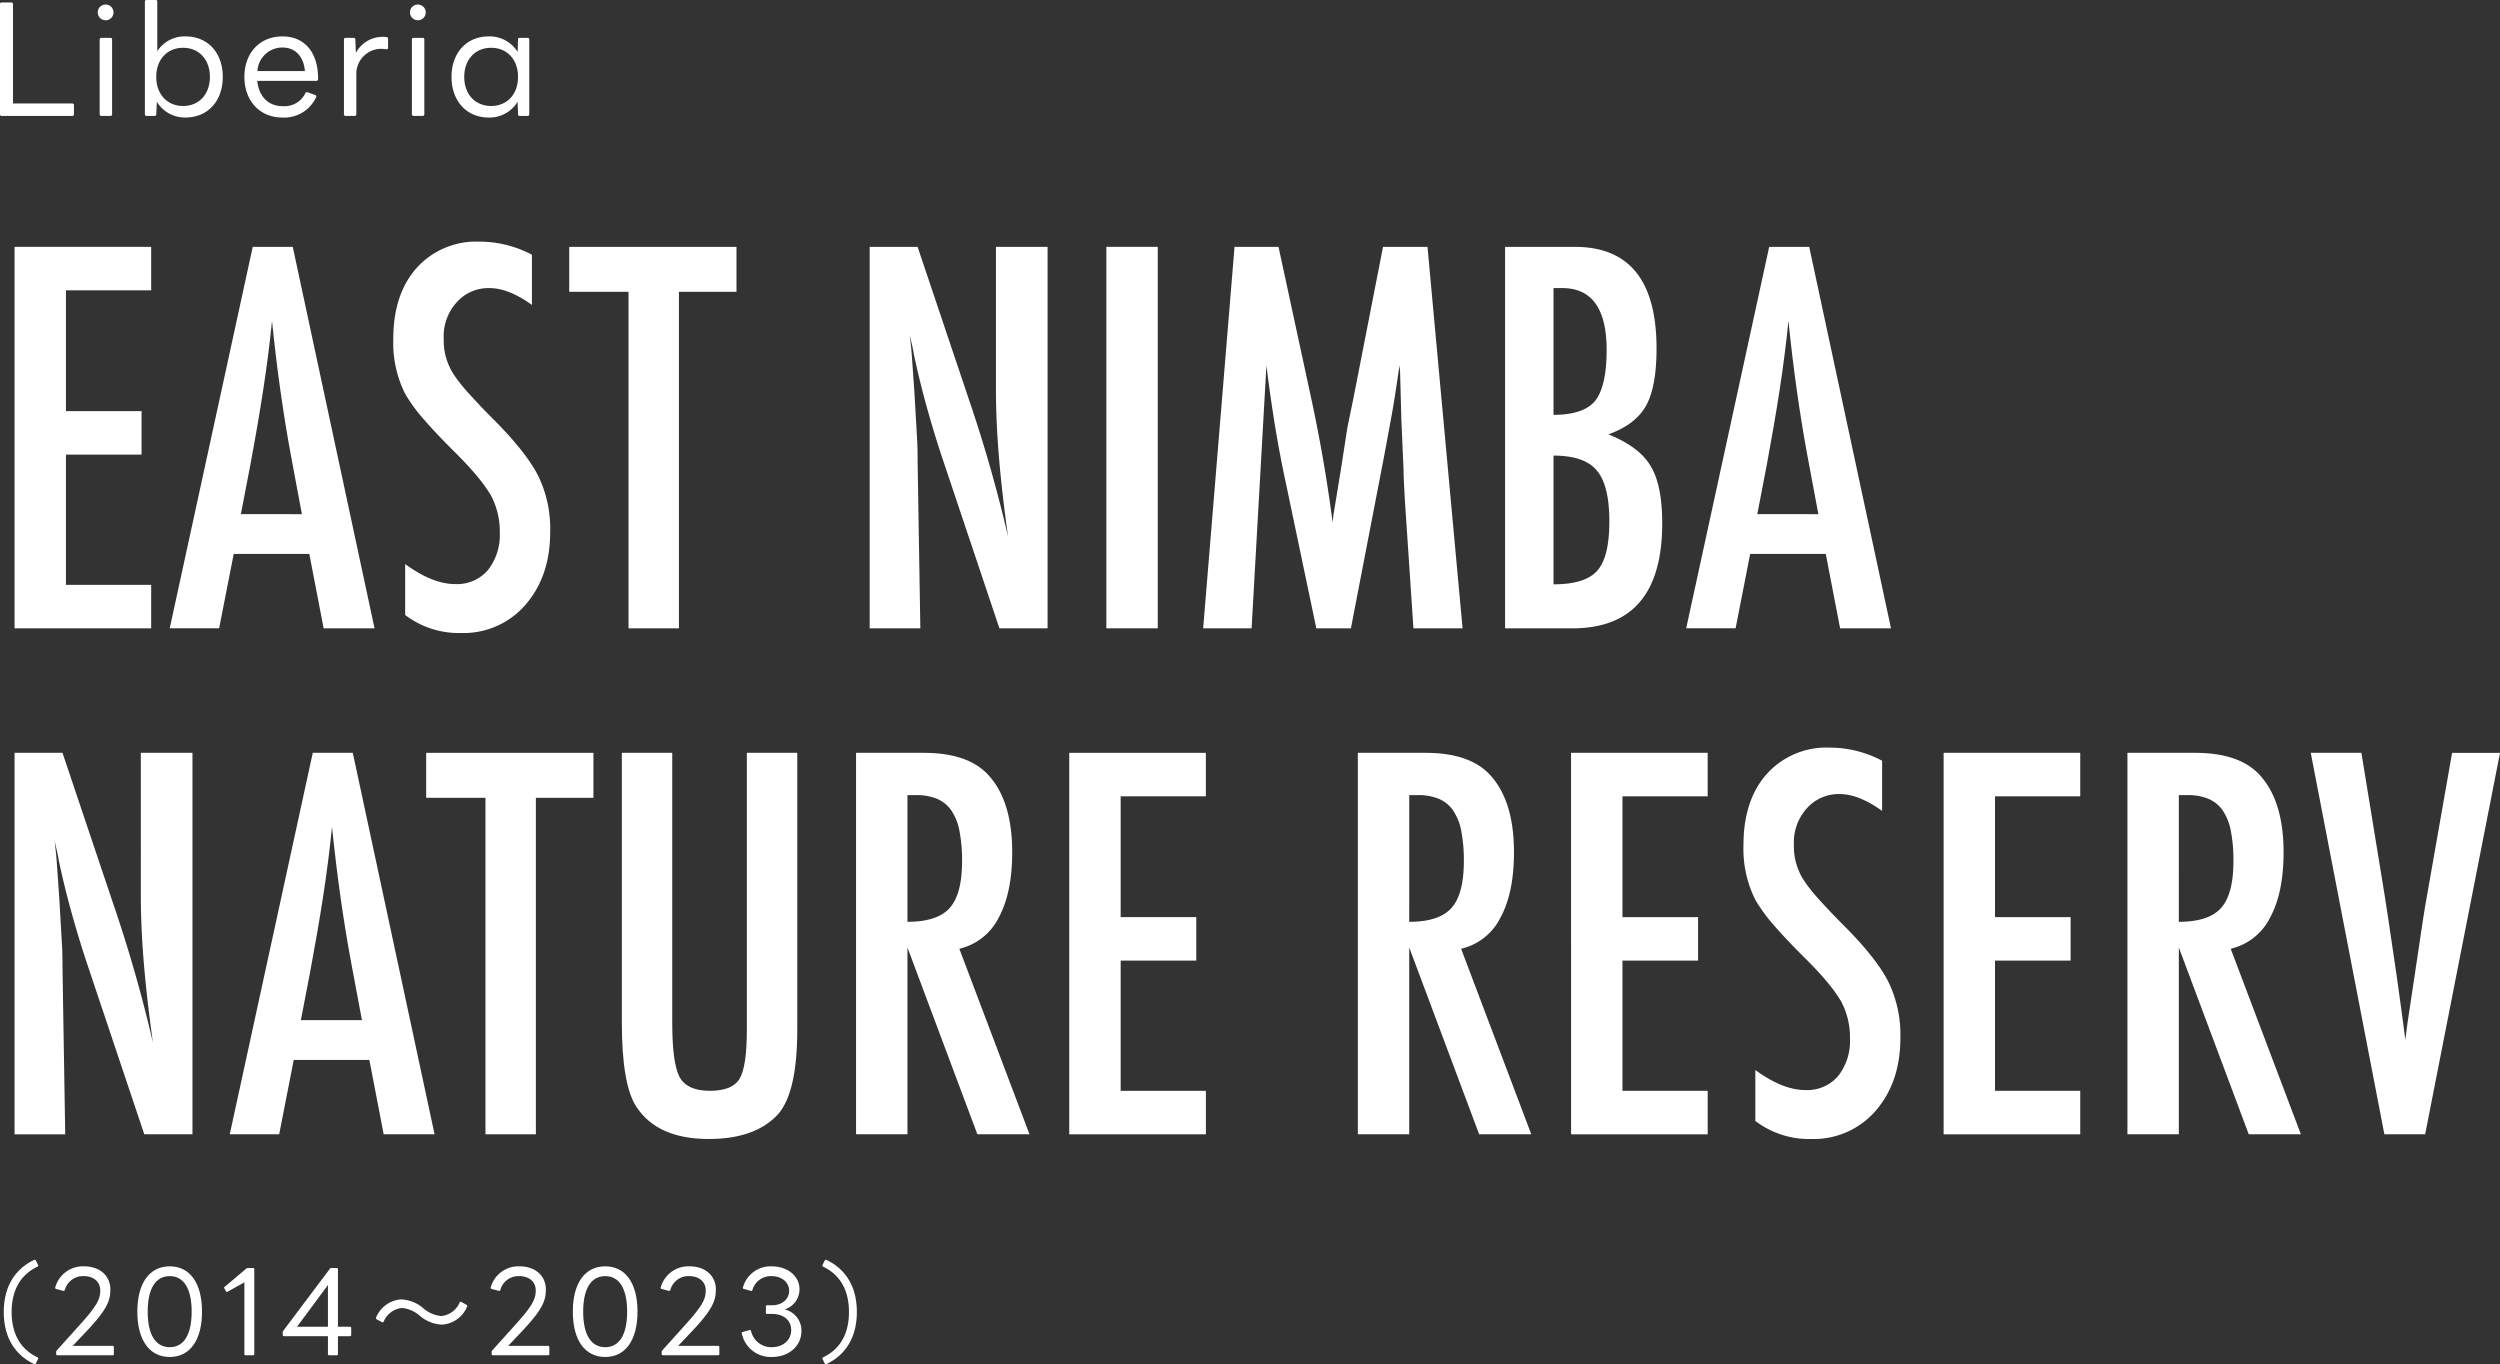
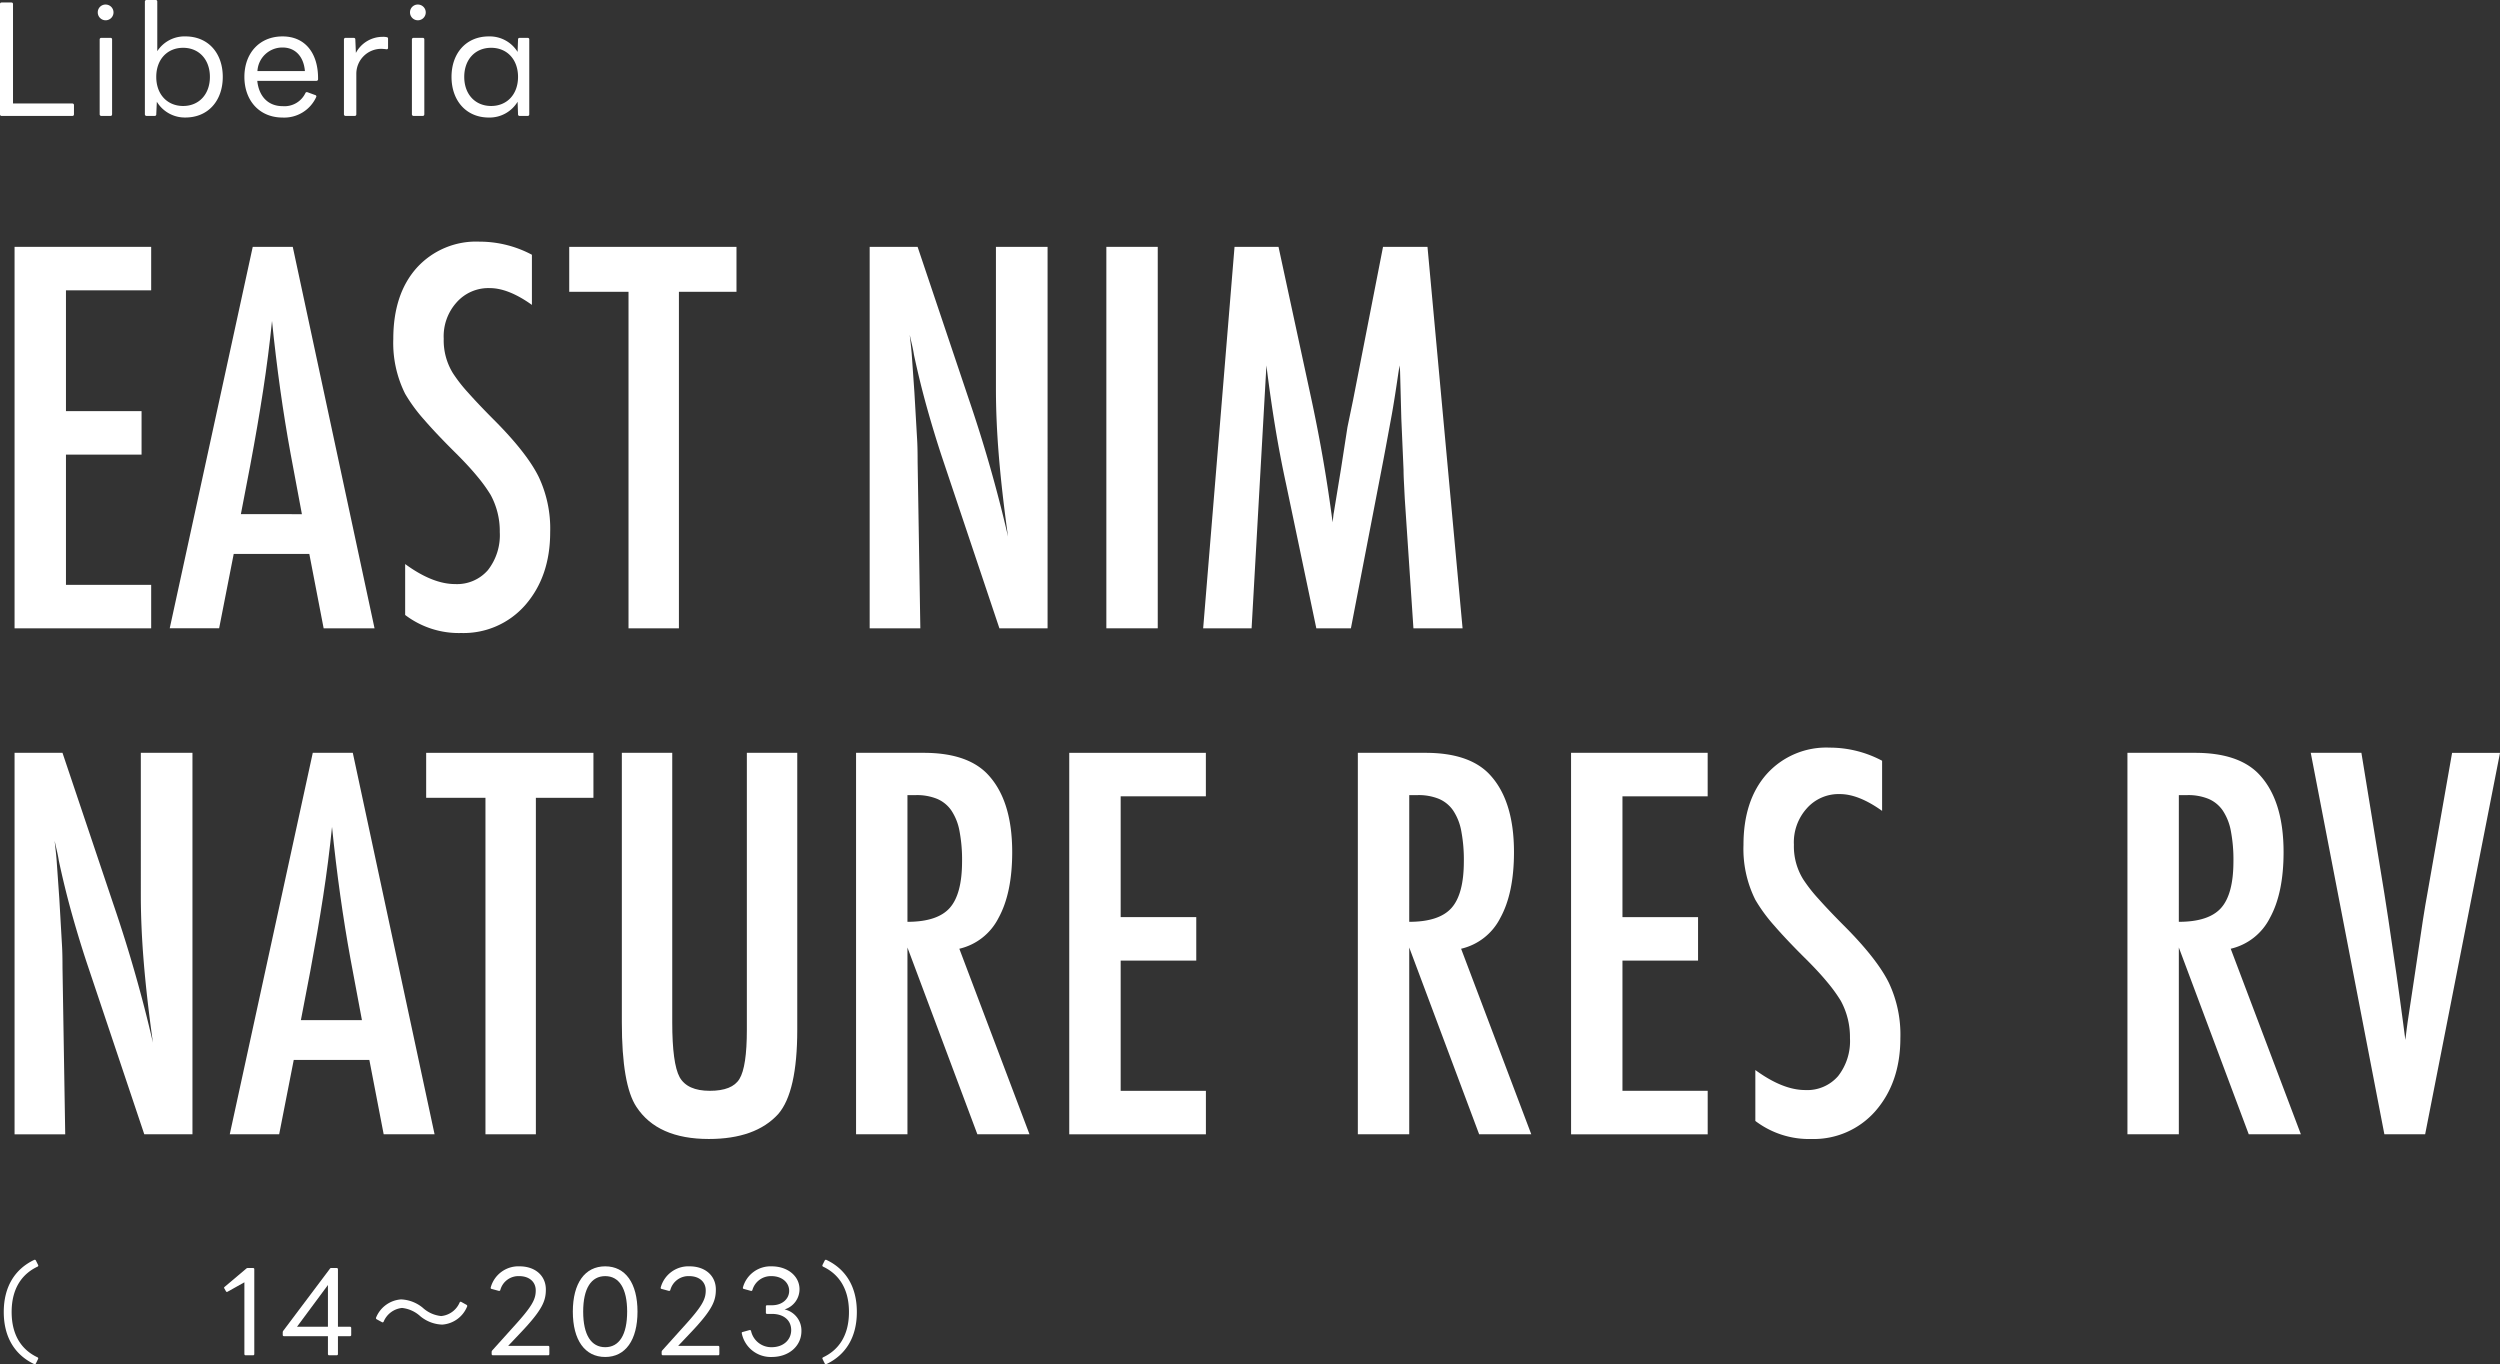
<svg xmlns="http://www.w3.org/2000/svg" width="444.681" height="242.656" viewBox="0 0 444.681 242.656">
  <rect x="0" y="0" width="444.681" height="242.656" fill="#333333" stroke="none" />
  <g id="グループ_1325" data-name="グループ 1325" transform="translate(-243.01 -331.571)">
    <g id="グループ_1320" data-name="グループ 1320">
      <g id="グループ_1319" data-name="グループ 1319">
        <path id="パス_6962" data-name="パス 6962" d="M243.322,352.19a.276.276,0,0,1-.312-.312V332.3c0-.183.1-.287.312-.287h1.691c.207,0,.311.1.311.287v17.68h10.557a.273.273,0,0,1,.286.287v1.611c0,.208-.1.312-.286.312Z" fill="#fff" />
        <path id="パス_6963" data-name="パス 6963" d="M260.4,333.781a1.379,1.379,0,0,1,1.456-1.4,1.4,1.4,0,1,1-1.456,1.4Zm.651,18.409a.287.287,0,0,1-.313-.312V338.592a.28.28,0,0,1,.313-.286h1.611a.259.259,0,0,1,.286.286v13.286c0,.208-.1.312-.286.312Z" fill="#fff" />
        <path id="パス_6964" data-name="パス 6964" d="M270.907,349.668l-.1,2.21a.276.276,0,0,1-.313.312h-1.4a.287.287,0,0,1-.313-.312V331.857a.281.281,0,0,1,.313-.286H270.7a.259.259,0,0,1,.285.286v8.815a5.783,5.783,0,0,1,4.993-2.626c4.082,0,6.656,2.99,6.656,7.2s-2.574,7.228-6.656,7.228A5.832,5.832,0,0,1,270.907,349.668Zm9.439-4.42c0-3.095-1.95-5.175-4.758-5.175-2.834,0-4.784,2.08-4.784,5.175s1.95,5.174,4.784,5.174C278.4,350.422,280.346,348.342,280.346,345.248Z" fill="#fff" />
        <path id="パス_6965" data-name="パス 6965" d="M286.481,345.248c0-4.186,2.652-7.2,6.787-7.2,4.107,0,6.37,3.094,6.317,7.592a.287.287,0,0,1-.312.312h-10.5c.286,2.781,1.95,4.5,4.5,4.5a4.121,4.121,0,0,0,4.055-2.314c.078-.182.208-.208.391-.156l1.351.494a.25.25,0,0,1,.182.364,6.25,6.25,0,0,1-5.979,3.64C289.107,352.476,286.481,349.408,286.481,345.248Zm2.314-1.04h8.45c-.208-2.522-1.664-4.187-3.977-4.187A4.438,4.438,0,0,0,288.8,344.208Z" fill="#fff" />
        <path id="パス_6966" data-name="パス 6966" d="M304.5,352.19a.286.286,0,0,1-.312-.312V338.592a.279.279,0,0,1,.312-.286h1.4c.183,0,.313.078.313.286l.1,2.391a5.374,5.374,0,0,1,4.733-2.859,2.868,2.868,0,0,1,.728.052c.208.026.26.13.26.311v1.586c0,.209-.13.286-.312.26a7.238,7.238,0,0,0-.936-.077,4.438,4.438,0,0,0-4.395,4.393v7.229c0,.208-.1.312-.285.312Z" fill="#fff" />
        <path id="パス_6967" data-name="パス 6967" d="M315.939,333.781a1.379,1.379,0,0,1,1.457-1.4,1.4,1.4,0,1,1-1.457,1.4Zm.651,18.409a.287.287,0,0,1-.313-.312V338.592a.28.28,0,0,1,.313-.286H318.2a.259.259,0,0,1,.285.286v13.286c0,.208-.1.312-.285.312Z" fill="#fff" />
        <path id="パス_6968" data-name="パス 6968" d="M323.323,345.248c0-4.212,2.6-7.2,6.631-7.2a5.834,5.834,0,0,1,5.122,2.756l.078-2.21c0-.208.13-.286.312-.286h1.4a.26.26,0,0,1,.286.286v13.286c0,.208-.1.312-.286.312h-1.4a.275.275,0,0,1-.312-.312l-.078-2.21a5.824,5.824,0,0,1-5.122,2.808C325.924,352.476,323.323,349.46,323.323,345.248Zm11.831,0c0-3.095-1.95-5.175-4.784-5.175s-4.784,2.08-4.784,5.175,1.95,5.174,4.784,5.174S335.154,348.342,335.154,345.248Z" fill="#fff" />
      </g>
    </g>
    <g id="グループ_1322" data-name="グループ 1322">
      <g id="グループ_1321" data-name="グループ 1321">
        <path id="パス_6969" data-name="パス 6969" d="M249.4,574.081a.225.225,0,0,1-.32.119c-3.36-1.6-5.4-4.7-5.4-9.262s2.041-7.662,5.4-9.261a.225.225,0,0,1,.32.119l.38.761a.214.214,0,0,1-.1.319c-2.6,1.221-4.6,3.7-4.6,8.062,0,4.381,2,6.842,4.6,8.062a.212.212,0,0,1,.1.3Z" fill="#fff" />
-         <path id="パス_6970" data-name="パス 6970" d="M253.24,572.64A.221.221,0,0,1,253,572.4v-.378a.451.451,0,0,1,.119-.261l3.761-4.181c3.361-3.681,3.961-4.9,3.961-6.481s-1.22-2.54-2.941-2.54a3.336,3.336,0,0,0-3.36,2.48.225.225,0,0,1-.28.14l-1.26-.341c-.141-.02-.2-.119-.16-.279a5.1,5.1,0,0,1,5.121-3.741c2.78,0,4.681,1.661,4.681,4.121,0,2-.58,3.581-4.5,7.7l-2.2,2.32h7.1a.21.21,0,0,1,.22.22V572.4c0,.161-.08.241-.22.241Z" fill="#fff" />
-         <path id="パス_6971" data-name="パス 6971" d="M267.44,564.878c0-5.061,2.141-8.061,5.762-8.061,3.6,0,5.741,3,5.741,8.061s-2.14,8.062-5.741,8.062C269.581,572.94,267.44,569.939,267.44,564.878Zm9.663,0c0-4.16-1.441-6.32-3.9-6.32-2.48,0-3.921,2.16-3.921,6.32s1.441,6.322,3.921,6.322C275.662,571.2,277.1,569.039,277.1,564.878Z" fill="#fff" />
        <path id="パス_6972" data-name="パス 6972" d="M286.7,572.64c-.139,0-.22-.08-.22-.241V559.657l-3,1.681c-.12.059-.219.04-.3-.12l-.26-.461a.192.192,0,0,1,.059-.3l3.841-3.241a.378.378,0,0,1,.281-.1h.92a.2.2,0,0,1,.22.221V572.4c0,.161-.08.241-.22.241Z" fill="#fff" />
        <path id="パス_6973" data-name="パス 6973" d="M301.561,572.64c-.14,0-.22-.08-.22-.241v-3.16h-7.8a.212.212,0,0,1-.24-.24v-.42a.5.5,0,0,1,.08-.279l8.3-11.043a.272.272,0,0,1,.26-.141h.94a.216.216,0,0,1,.24.221V567.56h2.121a.215.215,0,0,1,.239.218V569a.212.212,0,0,1-.239.24h-2.121v3.16a.221.221,0,0,1-.24.241Zm-.22-5.08v-7.422l-5.5,7.422Z" fill="#fff" />
        <path id="パス_6974" data-name="パス 6974" d="M317.8,565.719a5.72,5.72,0,0,0-3.28-1.5,3.972,3.972,0,0,0-3.261,2.421.205.205,0,0,1-.321.1l-.919-.5a.241.241,0,0,1-.1-.341,5.189,5.189,0,0,1,4.422-3.2,6.462,6.462,0,0,1,3.86,1.481,5.7,5.7,0,0,0,3.28,1.48,3.982,3.982,0,0,0,3.282-2.4.2.2,0,0,1,.32-.1l.9.5a.239.239,0,0,1,.1.34,5.157,5.157,0,0,1-4.421,3.181A6.456,6.456,0,0,1,317.8,565.719Z" fill="#fff" />
        <path id="パス_6975" data-name="パス 6975" d="M330.7,572.64a.221.221,0,0,1-.239-.241v-.378a.451.451,0,0,1,.119-.261l3.761-4.181c3.361-3.681,3.961-4.9,3.961-6.481s-1.22-2.54-2.941-2.54a3.336,3.336,0,0,0-3.36,2.48.225.225,0,0,1-.28.14l-1.26-.341c-.141-.02-.2-.119-.16-.279a5.1,5.1,0,0,1,5.121-3.741c2.78,0,4.681,1.661,4.681,4.121,0,2-.581,3.581-4.5,7.7l-2.2,2.32h7.1a.21.21,0,0,1,.22.22V572.4c0,.161-.08.241-.22.241Z" fill="#fff" />
        <path id="パス_6976" data-name="パス 6976" d="M344.9,564.878c0-5.061,2.141-8.061,5.762-8.061,3.6,0,5.741,3,5.741,8.061s-2.14,8.062-5.741,8.062C347.04,572.94,344.9,569.939,344.9,564.878Zm9.663,0c0-4.16-1.441-6.32-3.9-6.32-2.48,0-3.921,2.16-3.921,6.32s1.441,6.322,3.921,6.322C353.121,571.2,354.562,569.039,354.562,564.878Z" fill="#fff" />
        <path id="パス_6977" data-name="パス 6977" d="M360.938,572.64a.221.221,0,0,1-.239-.241v-.378a.451.451,0,0,1,.119-.261l3.761-4.181c3.361-3.681,3.961-4.9,3.961-6.481s-1.22-2.54-2.94-2.54a3.337,3.337,0,0,0-3.361,2.48.225.225,0,0,1-.28.14l-1.26-.341c-.14-.02-.2-.119-.16-.279a5.1,5.1,0,0,1,5.121-3.741c2.78,0,4.681,1.661,4.681,4.121,0,2-.58,3.581-4.5,7.7l-2.2,2.32h7.1a.21.21,0,0,1,.22.22V572.4c0,.161-.08.241-.22.241Z" fill="#fff" />
        <path id="パス_6978" data-name="パス 6978" d="M374.959,568.759c-.04-.16.02-.24.14-.26l1.22-.34c.14-.019.24.02.28.141a3.675,3.675,0,0,0,3.681,2.9c2.06,0,3.46-1.3,3.46-3.041,0-1.76-1.34-2.881-3.44-2.881h-.84a.2.2,0,0,1-.221-.219v-1.1a.2.2,0,0,1,.221-.22h.88c1.8,0,3.041-1.12,3.041-2.56,0-1.521-1.32-2.62-3.141-2.62a3.409,3.409,0,0,0-3.4,2.48.217.217,0,0,1-.28.14l-1.241-.341c-.159-.039-.2-.119-.159-.279a5.092,5.092,0,0,1,5.1-3.741c2.86,0,4.961,1.741,4.961,4.08a3.747,3.747,0,0,1-2.66,3.582,3.84,3.84,0,0,1,3,3.86c0,2.6-2.161,4.6-5.281,4.6A5.25,5.25,0,0,1,374.959,568.759Z" fill="#fff" />
        <path id="パス_6979" data-name="パス 6979" d="M389.318,573.3a.213.213,0,0,1,.1-.3c2.6-1.22,4.6-3.681,4.6-8.062,0-4.361-2-6.841-4.6-8.062a.228.228,0,0,1-.1-.319l.381-.761a.225.225,0,0,1,.32-.119c3.361,1.6,5.4,4.68,5.4,9.261,0,4.561-2.04,7.663-5.4,9.262a.225.225,0,0,1-.32-.119Z" fill="#fff" />
      </g>
    </g>
    <g id="グループ_1324" data-name="グループ 1324">
      <g id="グループ_1323" data-name="グループ 1323">
        <path id="パス_6980" data-name="パス 6980" d="M245.6,375.479h24.3v7.734H254.742V404.7h13.447v7.735H254.742V435.6H269.9v7.734H245.6Z" fill="#fff" />
        <path id="パス_6981" data-name="パス 6981" d="M287.965,375.479h7.119L309.63,443.33h-9.053L298.028,430.1H284.581l-2.593,13.227H273.2Zm8.745,47.548-2.022-10.81q-2.02-11.031-3.295-23.555-.617,6.108-1.582,12.37t-2.286,13.294l-1.67,8.7Z" fill="#fff" />
        <path id="パス_6982" data-name="パス 6982" d="M337.623,376.885v8.921q-4.174-2.99-7.515-2.989a7.547,7.547,0,0,0-5.888,2.549,9.017,9.017,0,0,0-2.285,6.46,11.122,11.122,0,0,0,1.626,6.109,26.951,26.951,0,0,0,2.746,3.515q1.912,2.154,4.944,5.186,5.581,5.669,7.6,9.8a21.562,21.562,0,0,1,2.021,9.8q0,7.868-4.438,12.964a14.572,14.572,0,0,1-11.382,4.966,15.773,15.773,0,0,1-9.976-3.208V431.9q4.878,3.56,8.877,3.56a7.259,7.259,0,0,0,5.845-2.483,10.083,10.083,0,0,0,2.109-6.746,13.491,13.491,0,0,0-1.626-6.635,26.933,26.933,0,0,0-2.329-3.23q-1.494-1.824-3.735-4.065-3.473-3.428-5.757-6.065a28.636,28.636,0,0,1-3.384-4.614,20.214,20.214,0,0,1-2.109-9.756q0-7.955,4.131-12.612a14.236,14.236,0,0,1,11.206-4.7A19.777,19.777,0,0,1,337.623,376.885Z" fill="#fff" />
        <path id="パス_6983" data-name="パス 6983" d="M344.259,375.479H374.01v8H363.771V443.33h-8.965V383.477H344.259Z" fill="#fff" />
        <path id="パス_6984" data-name="パス 6984" d="M397.7,375.479h8.526l9.1,27.07a247.5,247.5,0,0,1,6.988,24.477q-1.1-7.866-1.626-14.238t-.528-12V375.479h9.185V443.33h-8.569l-10.24-30.542q-1.406-4.263-2.659-8.745t-2.306-9.4q-.088-.615-.286-1.494t-.462-2.022c.088.763.162,1.413.22,1.956s.1,1,.132,1.384l.483,6.9.484,8.394q.043.7.065,1.714t.023,2.285l.483,29.575H397.7Z" fill="#fff" />
        <path id="パス_6985" data-name="パス 6985" d="M439.8,375.479h9.141V443.33H439.8Z" fill="#fff" />
        <path id="パス_6986" data-name="パス 6986" d="M462.6,375.479h7.822l5.976,27.685q1.1,5.186,2,10.394t1.648,10.92q.087-.747.132-1.165a4.647,4.647,0,0,1,.088-.593l1.274-7.779,1.143-7.382,1.01-4.878,5.318-27.2h7.91l6.24,67.851H494.42L492.882,420.3q-.088-1.757-.153-3.032t-.067-2.11l-.395-9.1-.22-8.349c0-.059-.008-.183-.022-.374s-.037-.445-.066-.769l-.22,1.363q-.351,2.416-.637,4.218t-.505,3.033l-1.143,6.2-.439,2.329L483.3,443.33h-6.153l-5.361-25.576q-1.1-5.052-1.956-10.261t-1.56-10.921l-2.636,46.758h-8.614Z" fill="#fff" />
-         <path id="パス_6987" data-name="パス 6987" d="M510.724,375.479h12.392q14.545,0,14.546,18.061,0,6.9-1.89,10.239t-6.679,5.054q5.493,2.2,7.514,5.625,2.066,3.384,2.066,10.2,0,18.678-16,18.677H510.724Zm8.613,29.882q5.318,0,7.383-2.461,2.066-2.592,2.065-9.1,0-10.986-7.91-10.987h-1.1a1.321,1.321,0,0,0-.439.044Zm0,30.147q5.625,0,7.778-2.417t2.154-8.745q0-6.5-2.242-9.1-2.2-2.637-7.69-2.637Z" fill="#fff" />
-         <path id="パス_6988" data-name="パス 6988" d="M557.7,375.479h7.119l14.546,67.851h-9.053L567.765,430.1H554.317l-2.592,13.227h-8.789Zm8.745,47.548-2.021-10.81q-2.022-11.031-3.3-23.555-.615,6.108-1.582,12.37t-2.285,13.294l-1.67,8.7Z" fill="#fff" />
        <path id="パス_6989" data-name="パス 6989" d="M245.6,465.479h8.525l9.1,27.07a247.775,247.775,0,0,1,6.987,24.477q-1.1-7.866-1.626-14.238t-.527-12V465.479h9.184V533.33h-8.569l-10.239-30.542q-1.407-4.263-2.66-8.745t-2.306-9.4c-.059-.41-.155-.908-.285-1.494s-.287-1.259-.462-2.022c.088.763.161,1.413.219,1.956s.1,1,.132,1.384l.484,6.9.483,8.394q.043.7.065,1.714t.023,2.285l.483,29.575H245.6Z" fill="#fff" />
        <path id="パス_6990" data-name="パス 6990" d="M298.644,465.479h7.119l14.546,67.851h-9.053L308.707,520.1H295.26l-2.593,13.227h-8.789Zm8.745,47.548-2.022-10.81q-2.021-11.031-3.3-23.555-.615,6.108-1.582,12.37T298.2,504.326l-1.67,8.7Z" fill="#fff" />
        <path id="パス_6991" data-name="パス 6991" d="M318.814,465.479h29.751v8H338.326V533.33h-8.965V473.477H318.814Z" fill="#fff" />
        <path id="パス_6992" data-name="パス 6992" d="M353.619,465.479h8.965v47.944q0,7.338,1.318,9.756,1.363,2.416,5.362,2.417t5.273-2.11q1.318-2.151,1.318-8.745V465.479h8.965v49.262q0,11.074-3.383,14.986-4.044,4.438-12.349,4.438-9.141,0-12.876-5.713-2.594-3.911-2.593-15.029Z" fill="#fff" />
        <path id="パス_6993" data-name="パス 6993" d="M395.279,465.479H407.32q7.471,0,11.118,3.559,4.616,4.614,4.615,14.107,0,7.295-2.439,11.711a10.462,10.462,0,0,1-6.966,5.471l12.481,33h-9.273L404.42,500.107V533.33h-9.141Zm9.141,30.058q5.317,0,7.515-2.461t2.2-8.3a27.279,27.279,0,0,0-.461-5.406,9.7,9.7,0,0,0-1.451-3.647,5.837,5.837,0,0,0-2.549-2.066,9.511,9.511,0,0,0-3.713-.659H404.42Z" fill="#fff" />
        <path id="パス_6994" data-name="パス 6994" d="M433.2,465.479h24.3v7.734H442.345V494.7h13.447v7.735H442.345V525.6h15.161v7.734H433.2Z" fill="#fff" />
        <path id="パス_6995" data-name="パス 6995" d="M484.532,465.479h12.041q7.471,0,11.118,3.559,4.615,4.614,4.615,14.107,0,7.295-2.439,11.711a10.462,10.462,0,0,1-6.966,5.471l12.481,33h-9.273l-12.436-33.223V533.33h-9.141Zm9.141,30.058q5.317,0,7.515-2.461t2.2-8.3a27.355,27.355,0,0,0-.461-5.406,9.7,9.7,0,0,0-1.451-3.647,5.843,5.843,0,0,0-2.549-2.066,9.515,9.515,0,0,0-3.713-.659h-1.538Z" fill="#fff" />
        <path id="パス_6996" data-name="パス 6996" d="M522.457,465.479h24.3v7.734H531.6V494.7h13.447v7.735H531.6V525.6h15.161v7.734h-24.3Z" fill="#fff" />
        <path id="パス_6997" data-name="パス 6997" d="M577.784,466.885v8.921q-4.175-2.99-7.514-2.989a7.547,7.547,0,0,0-5.889,2.549,9.017,9.017,0,0,0-2.285,6.46,11.122,11.122,0,0,0,1.626,6.109,26.952,26.952,0,0,0,2.746,3.515q1.912,2.154,4.944,5.186,5.582,5.669,7.6,9.8a21.562,21.562,0,0,1,2.021,9.8q0,7.867-4.438,12.964a14.576,14.576,0,0,1-11.382,4.966,15.773,15.773,0,0,1-9.976-3.208V521.9q4.878,3.559,8.877,3.56a7.255,7.255,0,0,0,5.845-2.483,10.083,10.083,0,0,0,2.109-6.746,13.492,13.492,0,0,0-1.626-6.635,26.94,26.94,0,0,0-2.329-3.23q-1.494-1.824-3.735-4.065-3.473-3.428-5.757-6.065a28.7,28.7,0,0,1-3.384-4.614,20.214,20.214,0,0,1-2.109-9.756q0-7.955,4.131-12.612a14.236,14.236,0,0,1,11.206-4.7A19.777,19.777,0,0,1,577.784,466.885Z" fill="#fff" />
-         <path id="パス_6998" data-name="パス 6998" d="M588.727,465.479h24.3v7.734H597.867V494.7h13.447v7.735H597.867V525.6h15.161v7.734h-24.3Z" fill="#fff" />
        <path id="パス_6999" data-name="パス 6999" d="M621.422,465.479h12.041q7.47,0,11.118,3.559,4.614,4.614,4.614,14.107,0,7.295-2.438,11.711a10.462,10.462,0,0,1-6.966,5.471l12.48,33H643l-12.436-33.223V533.33h-9.141Zm9.141,30.058q5.316,0,7.514-2.461t2.2-8.3a27.279,27.279,0,0,0-.461-5.406,9.684,9.684,0,0,0-1.451-3.647,5.832,5.832,0,0,0-2.549-2.066,9.509,9.509,0,0,0-3.712-.659h-1.538Z" fill="#fff" />
        <path id="パス_7000" data-name="パス 7000" d="M654.029,465.479h9.009l4.087,25.048.7,4.527,1.45,9.843q.352,2.5.638,4.571t.505,3.735l.439,3.34q.132-1.011.22-1.8t.176-1.318l1.186-7.866,1.538-10.327q.221-1.407.418-2.593t.373-2.11l4.4-25.048h8.525L674.376,533.33h-7.251Z" fill="#fff" />
      </g>
    </g>
  </g>
</svg>